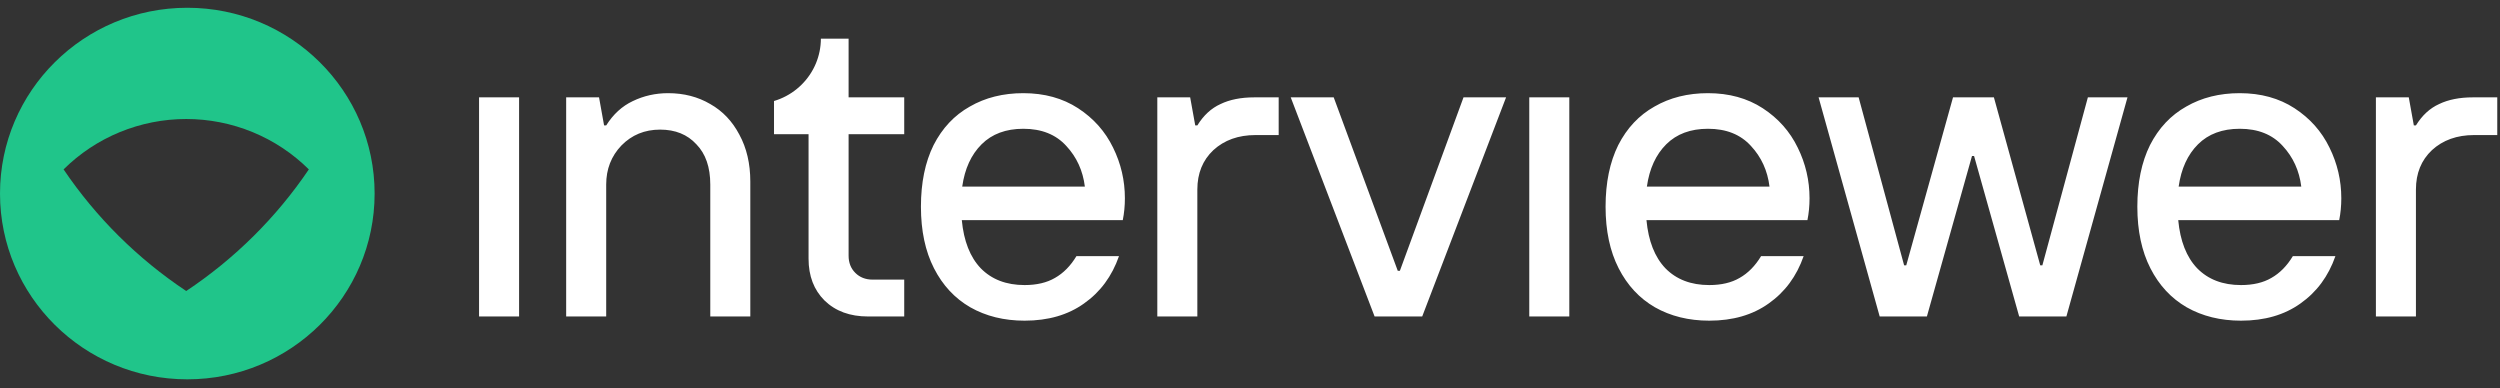
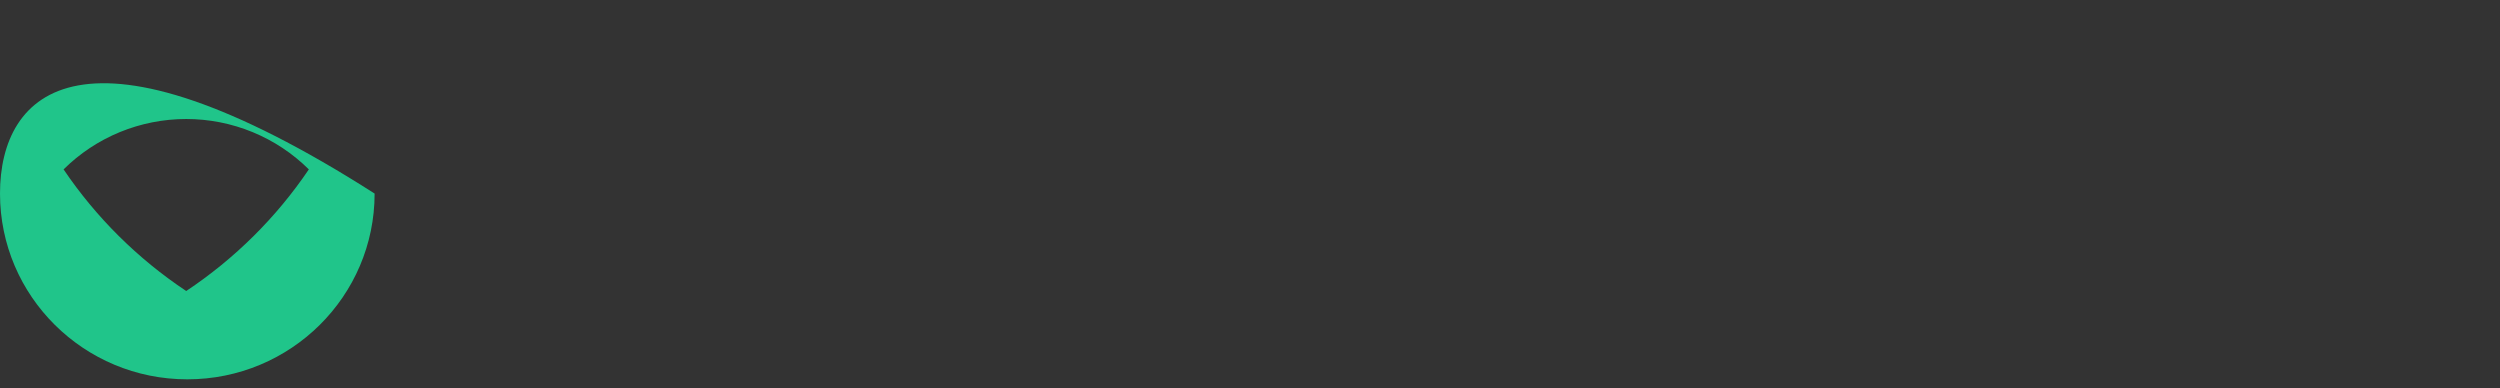
<svg xmlns="http://www.w3.org/2000/svg" width="161" height="25" viewBox="0 0 161 25" fill="none">
  <rect x="0" y="0" width="161" height="25" fill="#333333" stroke="none" />
  <g clip-path="url(#clip0_2001_4316)">
-     <path fill-rule="evenodd" clip-rule="evenodd" d="M49.846 8.644V6.505C49.981 6.465 50.114 6.418 50.245 6.364C50.761 6.153 51.229 5.843 51.623 5.451C52.018 5.06 52.331 4.595 52.544 4.084C52.754 3.579 52.863 3.039 52.865 2.492H54.65V6.27H58.232V8.644H54.65V16.469C54.65 16.919 54.794 17.288 55.084 17.575C55.373 17.863 55.744 18.007 56.196 18.007H58.232V20.381H55.898C54.74 20.381 53.808 20.04 53.103 19.356C52.415 18.673 52.071 17.773 52.071 16.658V8.644H49.846ZM36.461 6.27V20.381H39.039V11.882C39.039 10.893 39.365 10.056 40.016 9.373C40.685 8.689 41.518 8.347 42.513 8.347C43.49 8.347 44.268 8.662 44.846 9.292C45.444 9.903 45.742 10.767 45.742 11.882V20.381H48.32V11.693C48.32 10.542 48.085 9.534 47.615 8.671C47.162 7.808 46.538 7.151 45.742 6.701C44.946 6.234 44.041 6 43.028 6C42.214 6 41.454 6.171 40.749 6.512C40.061 6.836 39.491 7.358 39.039 8.077H38.903L38.578 6.27H36.461ZM72.443 12.772C72.443 13.258 72.397 13.726 72.307 14.175H61.94C62.067 15.524 62.474 16.559 63.161 17.278C63.867 17.998 64.808 18.358 65.984 18.358C66.762 18.358 67.413 18.205 67.938 17.899C68.481 17.593 68.942 17.125 69.322 16.496H72.063C71.61 17.791 70.86 18.807 69.81 19.545C68.779 20.282 67.504 20.651 65.984 20.651C64.663 20.651 63.496 20.363 62.483 19.788C61.488 19.212 60.71 18.376 60.149 17.278C59.588 16.181 59.308 14.859 59.308 13.312C59.308 11.765 59.579 10.443 60.122 9.346C60.683 8.248 61.461 7.421 62.456 6.863C63.451 6.288 64.6 6 65.902 6C67.259 6 68.435 6.324 69.43 6.971C70.425 7.619 71.176 8.464 71.683 9.507C72.189 10.533 72.443 11.621 72.443 12.772ZM69.865 12.017C69.738 10.992 69.34 10.119 68.67 9.4C68.001 8.662 67.078 8.293 65.902 8.293C64.781 8.293 63.885 8.626 63.216 9.292C62.546 9.957 62.13 10.866 61.967 12.017H69.865ZM116.534 12.772C116.534 13.258 116.489 13.726 116.399 14.175H106.032C106.158 15.524 106.566 16.559 107.253 17.278C107.959 17.998 108.899 18.358 110.075 18.358C110.853 18.358 111.505 18.205 112.029 17.899C112.572 17.593 113.033 17.125 113.413 16.496H116.154C115.702 17.791 114.951 18.807 113.902 19.545C112.871 20.282 111.595 20.651 110.075 20.651C108.755 20.651 107.588 20.363 106.575 19.788C105.579 19.212 104.802 18.376 104.241 17.278C103.68 16.181 103.399 14.859 103.399 13.312C103.399 11.765 103.671 10.443 104.214 9.346C104.774 8.248 105.552 7.421 106.547 6.863C107.542 6.288 108.691 6 109.994 6C111.351 6 112.527 6.324 113.522 6.971C114.517 7.619 115.268 8.464 115.774 9.507C116.281 10.533 116.534 11.621 116.534 12.772ZM113.956 12.017C113.83 10.992 113.432 10.119 112.762 9.4C112.093 8.662 111.17 8.293 109.994 8.293C108.872 8.293 107.977 8.626 107.307 9.292C106.638 9.957 106.222 10.866 106.059 12.017H113.956ZM150.78 12.772C150.78 13.258 150.735 13.726 150.645 14.175H140.278C140.404 15.524 140.811 16.559 141.499 17.278C142.205 17.998 143.145 18.358 144.321 18.358C145.099 18.358 145.751 18.205 146.275 17.899C146.818 17.593 147.279 17.125 147.659 16.496H150.4C149.948 17.791 149.197 18.807 148.148 19.545C147.117 20.282 145.841 20.651 144.321 20.651C143.001 20.651 141.834 20.363 140.82 19.788C139.825 19.212 139.047 18.376 138.487 17.278C137.926 16.181 137.645 14.859 137.645 13.312C137.645 11.765 137.917 10.443 138.459 9.346C139.02 8.248 139.798 7.421 140.793 6.863C141.788 6.288 142.937 6 144.24 6C145.597 6 146.773 6.324 147.768 6.971C148.763 7.619 149.514 8.464 150.02 9.507C150.527 10.533 150.78 11.621 150.78 12.772ZM148.202 12.017C148.075 10.992 147.677 10.119 147.008 9.4C146.339 8.662 145.416 8.293 144.24 8.293C143.118 8.293 142.223 8.626 141.553 9.292C140.884 9.957 140.468 10.866 140.305 12.017H148.202ZM153.008 20.381V6.27H155.125L155.451 8.077H155.586C155.984 7.43 156.482 6.971 157.079 6.701C157.676 6.413 158.4 6.27 159.25 6.27H160.824V8.698H159.331C158.228 8.698 157.323 9.022 156.617 9.669C155.93 10.317 155.586 11.162 155.586 12.206V20.381H153.008ZM121.052 20.381H124.092L126.996 10.047H127.131L130.035 20.381H133.075L137.01 6.27H134.459L131.528 17.089H131.392L128.407 6.27H125.774L122.762 17.089H122.626L119.696 6.27H117.117L121.052 20.381ZM98.485 20.381H101.063V6.27H98.485V20.381ZM91.59 20.381H88.524L83.123 6.27H85.891L90.016 17.44H90.152L94.25 6.27H96.991L91.59 20.381ZM74.531 6.27V20.381H77.109V12.206C77.109 11.162 77.453 10.317 78.14 9.669C78.846 9.022 79.75 8.698 80.854 8.698H82.347V6.27H80.772C79.922 6.27 79.198 6.413 78.601 6.701C78.004 6.971 77.507 7.43 77.109 8.077H76.973L76.647 6.27H74.531ZM33.429 20.381H30.851V6.27H33.429V20.381Z" fill="white" />
-     <path fill-rule="evenodd" clip-rule="evenodd" d="M12.063 24.429C18.725 24.429 24.125 19.073 24.125 12.465C24.125 5.857 18.725 0.5 12.063 0.5C5.401 0.5 0 5.857 0 12.465C0 19.073 5.401 24.429 12.063 24.429ZM7.718 8.507C6.363 9.064 5.132 9.88 4.095 10.909C6.186 14.003 8.87 16.665 11.992 18.741C15.114 16.665 17.798 14.003 19.889 10.909C18.852 9.88 17.621 9.064 16.266 8.507C14.911 7.951 13.459 7.664 11.992 7.664C10.525 7.664 9.073 7.951 7.718 8.507Z" fill="#20C58A" />
+     <path fill-rule="evenodd" clip-rule="evenodd" d="M12.063 24.429C18.725 24.429 24.125 19.073 24.125 12.465C5.401 0.5 0 5.857 0 12.465C0 19.073 5.401 24.429 12.063 24.429ZM7.718 8.507C6.363 9.064 5.132 9.88 4.095 10.909C6.186 14.003 8.87 16.665 11.992 18.741C15.114 16.665 17.798 14.003 19.889 10.909C18.852 9.88 17.621 9.064 16.266 8.507C14.911 7.951 13.459 7.664 11.992 7.664C10.525 7.664 9.073 7.951 7.718 8.507Z" fill="#20C58A" />
  </g>
  <defs>
    <clipPath id="clip0_2001_4316">
      <rect width="161" height="24" fill="white" transform="translate(0 0.5)" />
    </clipPath>
  </defs>
</svg>